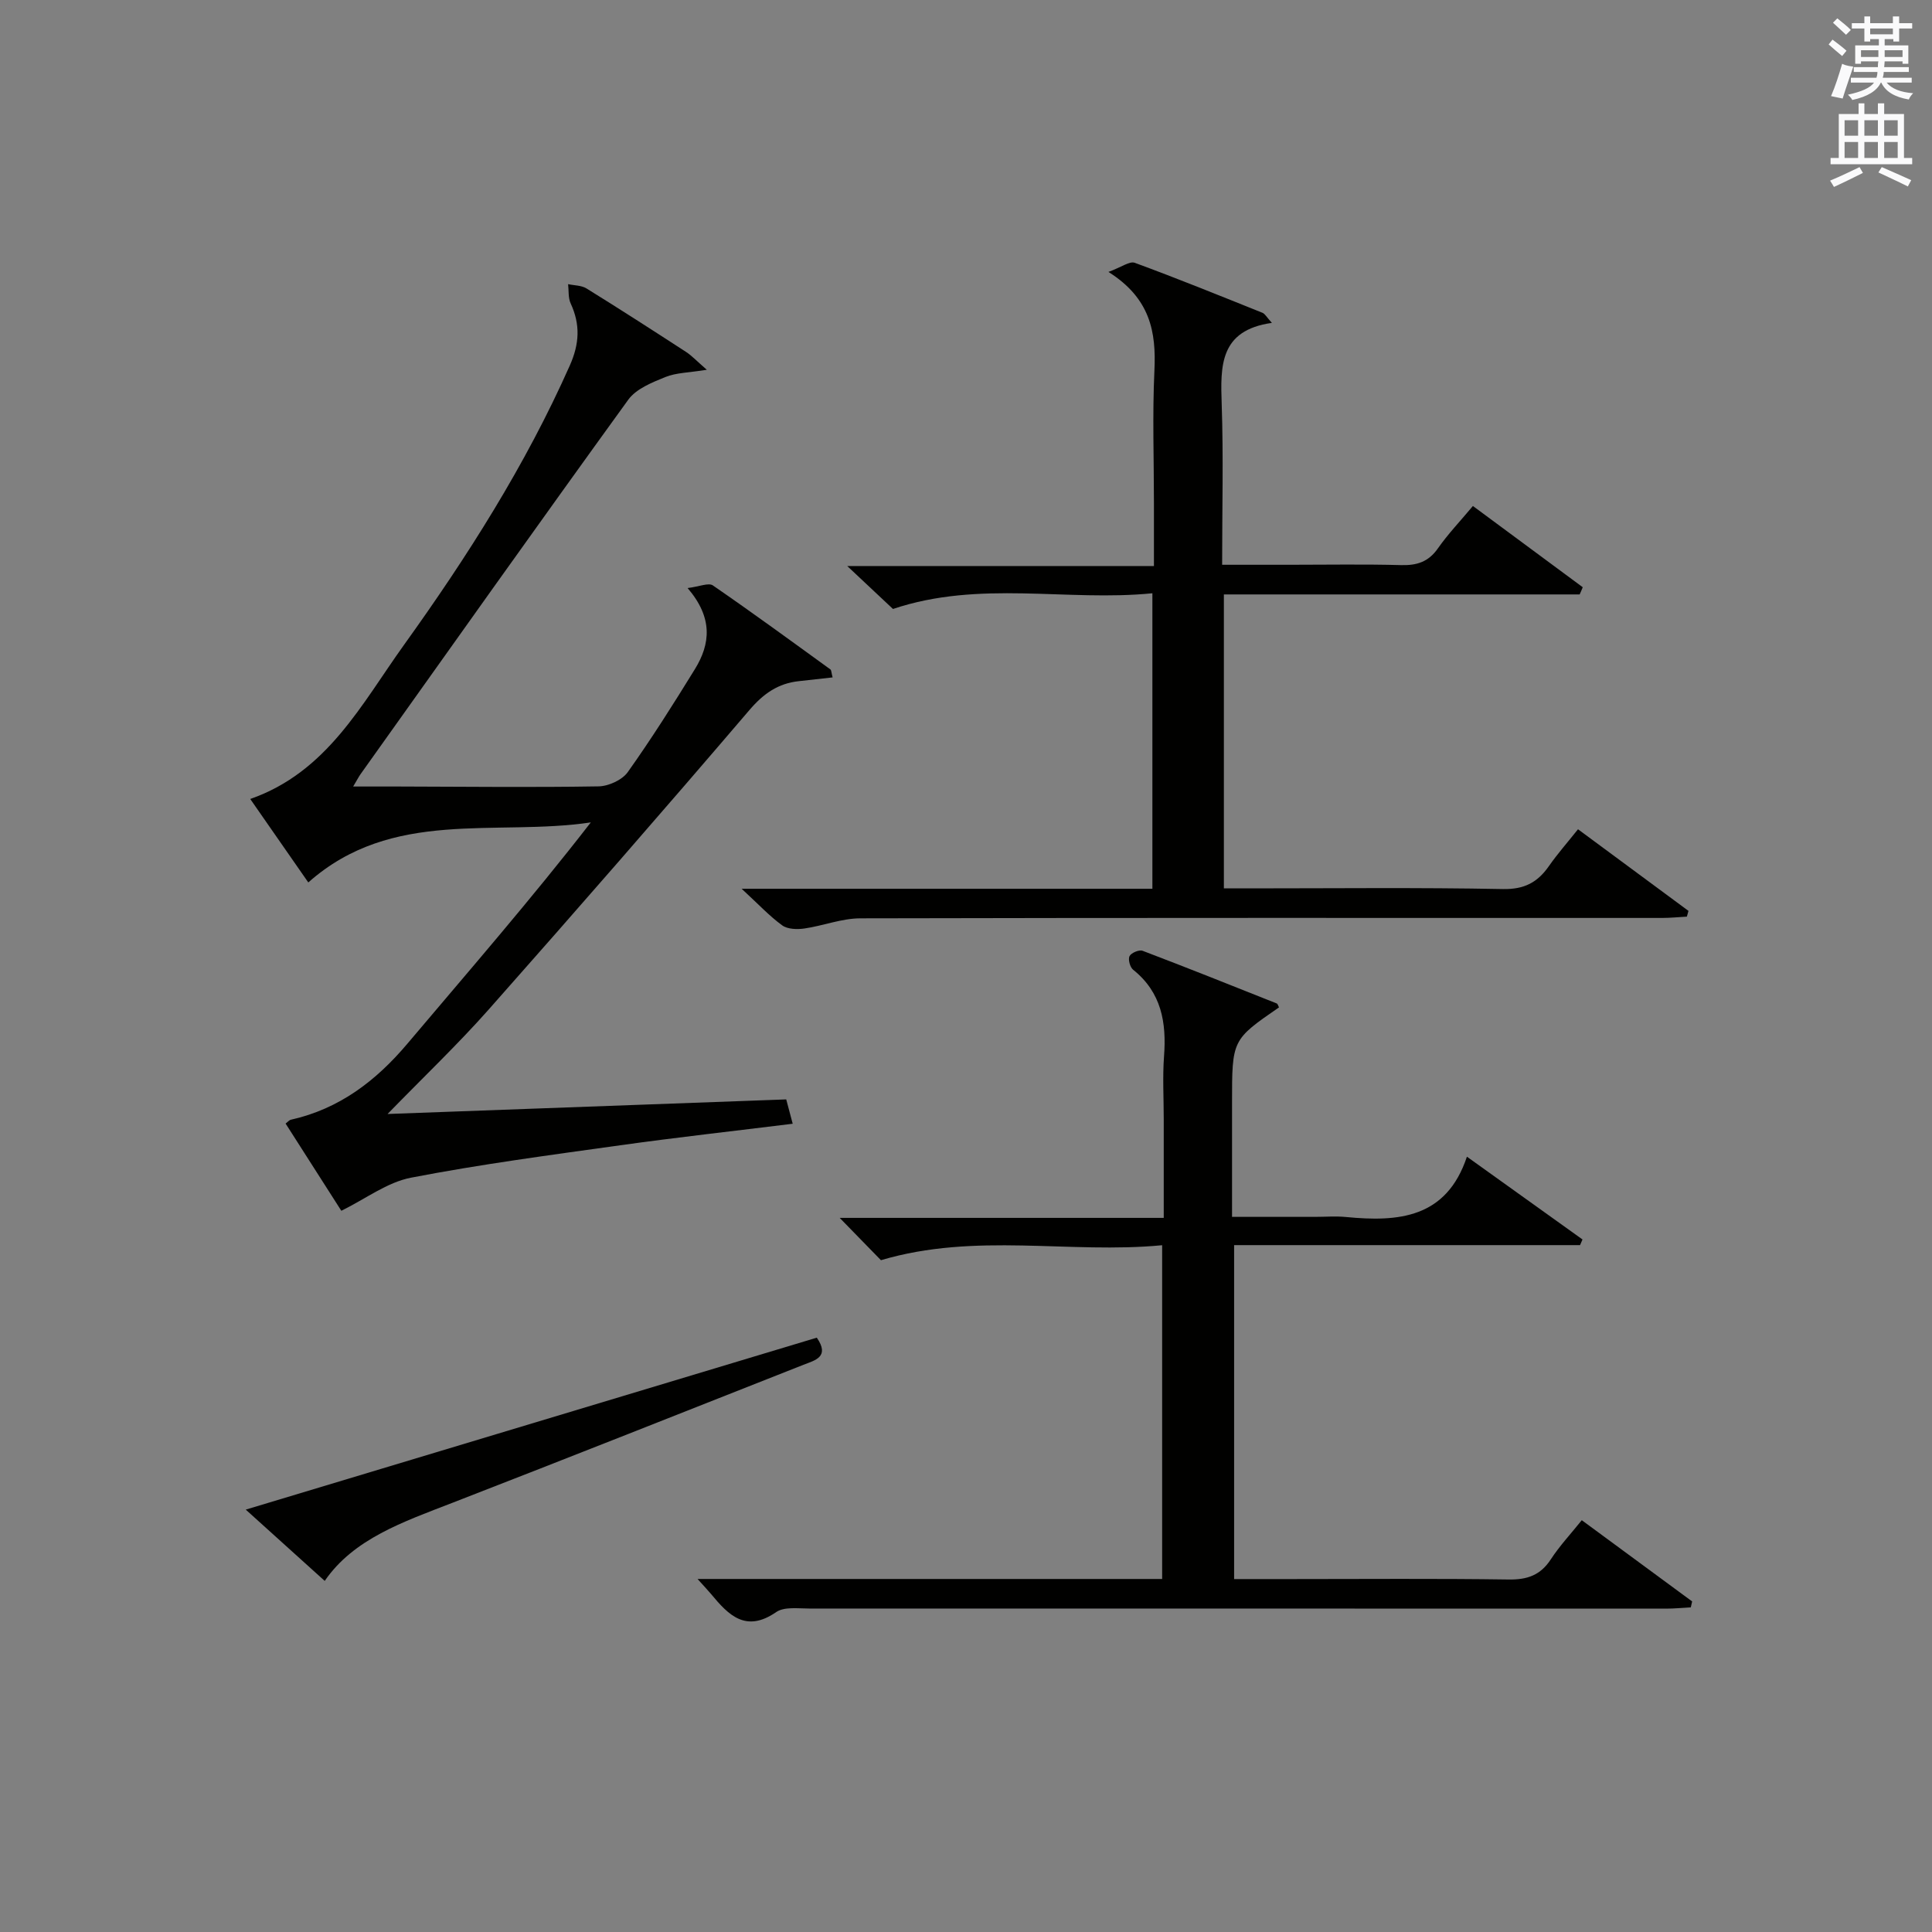
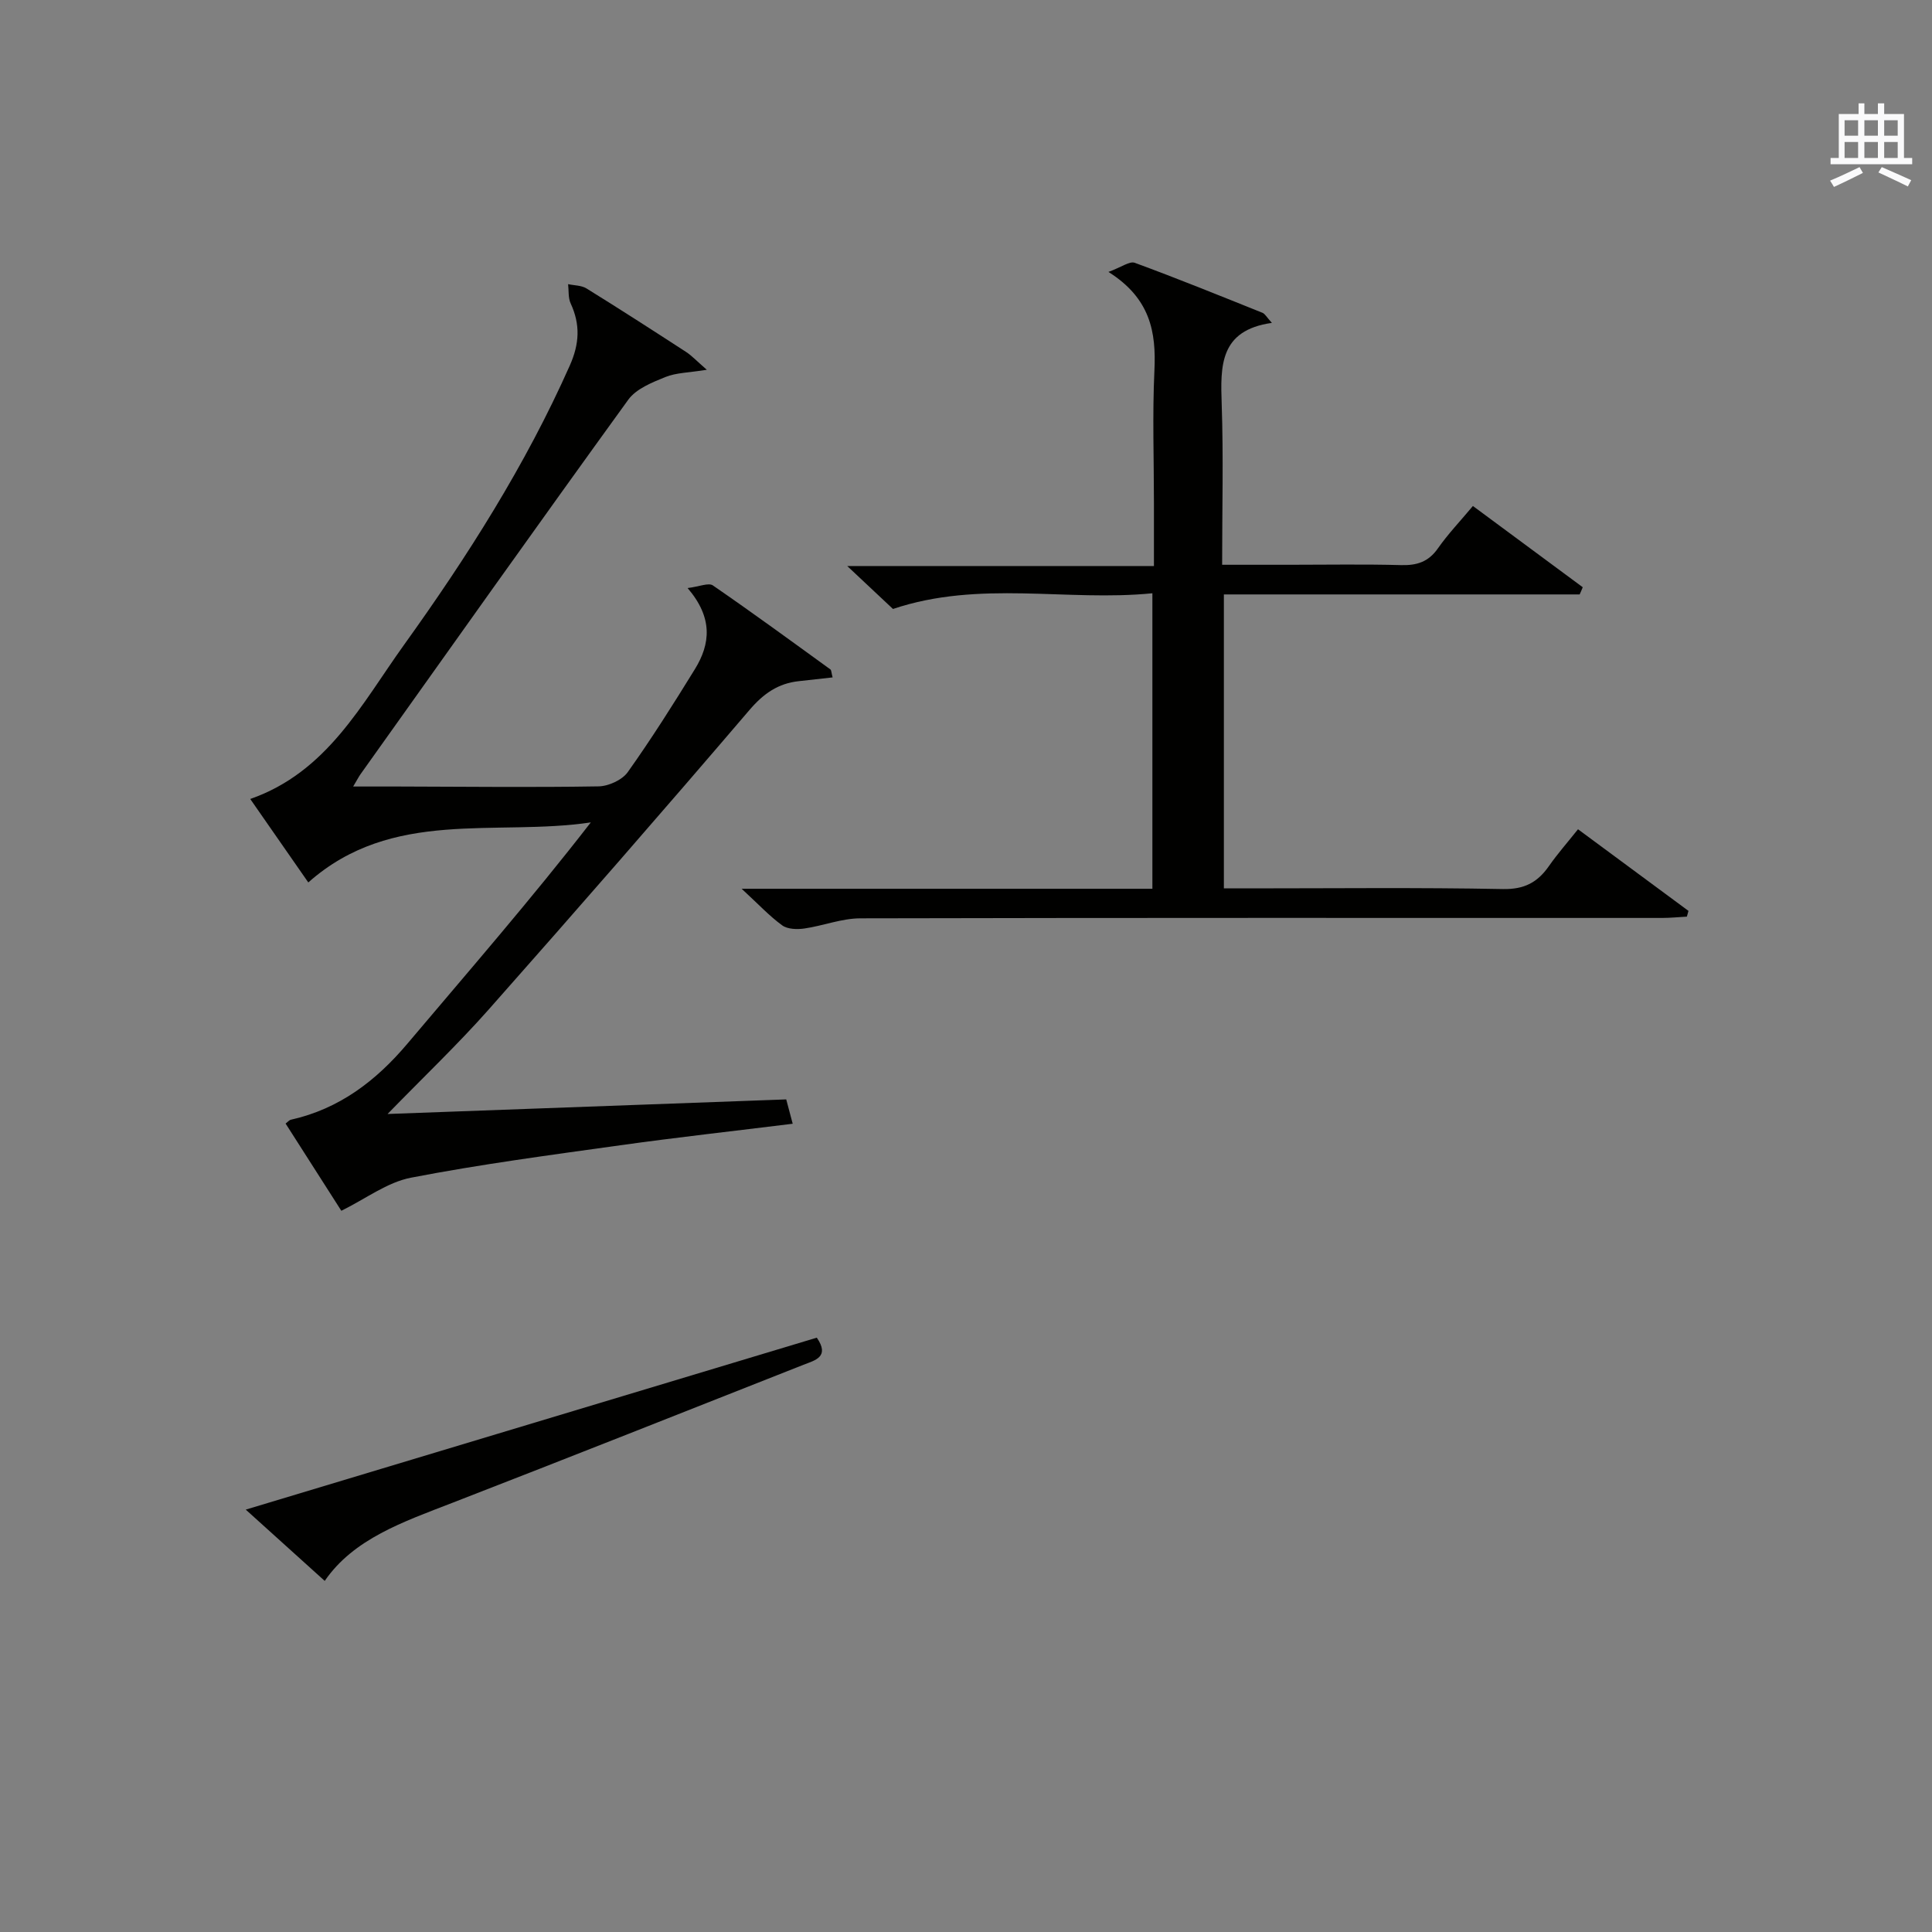
<svg xmlns="http://www.w3.org/2000/svg" version="1.1" id="漢-ZDIC-典" x="0px" y="0px" viewBox="0 0 400 400" style="enable-background:new 0 0 400 400;" xml:space="preserve">
  <rect x="0" y="0" width="400" height="400" fill="#808080" stroke="none" />
  <style type="text/css">
	.st1{fill:#010100;}
	.st2{fill:#fafafb;}
</style>
  <g>
    <path class="st1" d="M80.24,230.64c28.37-1.04,55.41-2.03,82.54-3.02c0.5,1.9,0.88,3.3,1.34,5.04c-12.09,1.5-23.93,2.81-35.73,4.46   c-14.47,2.02-28.98,3.94-43.31,6.71c-4.92,0.95-9.37,4.37-14.41,6.85c-3.41-5.33-7.42-11.62-11.54-18.06   c0.44-0.32,0.74-0.72,1.12-0.8c10-2.24,17.59-8.03,24.1-15.74c12.73-15.07,25.68-29.96,37.97-45.81c-19.78,2.94-41.1-3-58.49,12.43   c-3.71-5.34-7.75-11.14-12.02-17.28c15.93-5.56,23.04-19.65,31.84-31.91c13.11-18.26,25.15-37.19,34.32-57.83   c2.01-4.52,2.2-8.49,0.18-12.86c-0.54-1.16-0.37-2.65-0.53-3.99c1.28,0.28,2.76,0.24,3.81,0.89c6.93,4.29,13.78,8.71,20.62,13.15   c1.18,0.77,2.16,1.84,4.29,3.69c-3.71,0.6-6.35,0.59-8.6,1.51c-2.76,1.12-6.03,2.43-7.66,4.68c-18.63,25.73-37,51.65-55.43,77.53   c-0.37,0.52-0.66,1.1-1.53,2.56c3.53,0,6.42-0.01,9.3,0c13.83,0.03,27.66,0.2,41.48-0.03c2.08-0.03,4.9-1.31,6.07-2.95   c4.91-6.9,9.44-14.08,13.89-21.3c3.22-5.23,3.81-10.62-1.5-16.81c2.45-0.3,4.35-1.16,5.24-0.54c8.21,5.65,16.26,11.54,24.33,17.39   c0.2,0.15,0.18,0.61,0.45,1.65c-2.37,0.26-4.65,0.53-6.93,0.77c-4.35,0.45-7.38,2.58-10.31,6.01   c-17.83,20.86-35.87,41.54-54.06,62.09C94.72,216.29,87.75,222.92,80.24,230.64z" />
-     <path class="st1" d="M144.42,326.91c32.73,0,64.3,0,96.19,0c0-22.97,0-45.54,0-69.1c-19.18,1.84-38.61-2.72-58.22,3.1   c-2.24-2.29-5.21-5.35-8.54-8.76c22.17,0,44.32,0,67.09,0c0-7.25,0-13.85,0-20.46c0-4.33-0.26-8.68,0.06-12.99   c0.53-7-0.53-13.24-6.4-17.93c-0.65-0.52-1.08-2.15-0.74-2.82c0.35-0.68,1.99-1.37,2.7-1.1c9.29,3.53,18.52,7.22,27.76,10.9   c0.23,0.09,0.33,0.54,0.48,0.82c-9.72,6.7-9.72,6.7-9.72,19.73c0,7.64,0,15.28,0,23.64c5.92,0,11.52,0,17.12,0   c2.17,0,4.35-0.18,6.49,0.03c10.83,1.05,20.78,0.27,25.02-12.49c8.53,6.11,16.23,11.63,23.93,17.14c-0.17,0.39-0.34,0.78-0.51,1.17   c-23.73,0-47.45,0-71.62,0c0,23.16,0,45.85,0,69.14c3.96,0,7.91,0,11.85,0c14.99,0,29.99-0.13,44.98,0.09   c3.87,0.06,6.6-0.89,8.75-4.19c1.8-2.76,4.09-5.21,6.4-8.09c7.73,5.69,15.29,11.26,22.85,16.82c-0.09,0.41-0.19,0.82-0.28,1.23   c-1.7,0.09-3.4,0.26-5.09,0.26c-59.14,0-118.29-0.03-177.43-0.02c-2.31,0-5.17-0.41-6.83,0.73c-6.28,4.34-9.86,0.66-13.48-3.72   C146.6,329.29,145.92,328.58,144.42,326.91z" />
    <path class="st1" d="M327.05,123.07c-24.44,0-48.89,0-73.66,0c0,20.32,0,40.23,0,60.86c1.78,0,3.54,0,5.3,0c17.5,0,35-0.2,52.5,0.14   c4.42,0.08,7.15-1.39,9.5-4.76c1.79-2.56,3.87-4.92,6.02-7.62c7.78,5.75,15.33,11.33,22.87,16.9c-0.11,0.4-0.22,0.79-0.33,1.19   c-1.71,0.09-3.42,0.27-5.13,0.27c-55.33,0-110.67-0.05-166,0.08c-3.87,0.01-7.71,1.55-11.6,2.11c-1.49,0.21-3.45,0.16-4.57-0.65   c-2.63-1.91-4.88-4.34-8.4-7.58c29.32,0,57.02,0,85.04,0c0-20.42,0-40.33,0-61.18c-17.73,1.77-35.7-2.79-53.71,3.25   c-2.53-2.38-5.56-5.22-9.47-8.89c21.63,0,42.24,0,63.5,0c0-4.76,0-8.87,0-12.98c0-9.17-0.33-18.35,0.1-27.5   c0.38-7.97-0.84-14.94-9.52-20.41c2.7-0.99,4.39-2.28,5.45-1.89c8.88,3.26,17.66,6.83,26.44,10.35c0.52,0.21,0.86,0.89,1.95,2.09   c-10.85,1.53-10.66,8.92-10.39,16.86c0.37,10.8,0.09,21.63,0.09,33.22c4.87,0,9.46,0,14.05,0c7.67,0,15.34-0.14,23,0.07   c3.27,0.09,5.67-0.67,7.62-3.46c2.08-2.97,4.61-5.62,7.25-8.78c7.73,5.72,15.24,11.27,22.74,16.82   C327.5,122.08,327.27,122.58,327.05,123.07z" />
    <path class="st1" d="M67.23,327.31c-5.33-4.81-10.48-9.46-16.35-14.76c40.04-12.06,79.13-23.83,118.23-35.6c2.77,4.01-0.42,4.69-2.75,5.61   c-24.24,9.57-48.47,19.18-72.77,28.61C83.47,315.09,73.2,318.6,67.23,327.31z" />
-     <path class="st2" d="M378.6,9.2l0.8-1c0.9,0.7,1.9,1.4,2.9,2.3l-0.9,1.1C380.3,10.7,379.4,9.9,378.6,9.2z M379.1,19.9   c0.9-2.1,1.6-4.3,2.3-6.7c0.4,0.2,0.8,0.4,2.3,0.6c-0.7,2.1-1.5,4.3-2.2,6.6L379.1,19.9z M379.5,4.7l0.9-0.9c1,0.8,2,1.6,2.8,2.4   l-1,1C381.2,6.3,380.3,5.4,379.5,4.7z M392,3.4h1.2v1.4h2.7v1.1h-2.7v2.7H392V8.1h-1.8v1.3h4.9v3.8h-1.2v-0.5h-3.7   c0,0.4-0.1,0.9-0.1,1.2h5.1v1H390c0,0.5-0.1,0.9-0.2,1.2h6v1h-5.2c1.1,1.3,2.9,2,5.5,2.2c-0.4,0.4-0.7,0.8-0.9,1.3   c-2.9-0.5-4.8-1.6-5.7-3.5h-0.1c-0.8,1.7-2.7,2.9-5.9,3.6c-0.2-0.4-0.6-0.8-0.9-1.1c2.8-0.6,4.6-1.4,5.4-2.5h-4.8v-1h5.3   c0.1-0.3,0.2-0.7,0.2-1.2h-4.9v-1h5c0-0.4,0-0.8,0.1-1.2h-3.6v0.5h-1.2V9.4h4.9V8.1h-1.8v0.5H386V5.9h-2.6V4.8h2.6V3.4h1.2v1.4h4.7   V3.4z M385.3,11.8h3.6c0-0.4,0-0.9,0-1.4h-3.6V11.8z M387.2,7.1h4.7V5.9h-4.7V7.1z M393.9,10.4h-3.7c0,0.5,0,1,0,1.4h3.7V10.4z" />
    <path class="st2" d="M384.7,21.4h1.3v2.2h2.8v-2.2h1.3v2.2h4.1v9.1h1.7V34h-16.9v-1.3h1.7v-9.1h4.1V21.4z M385,34.6l0.7,1.2   c-1.8,0.9-3.8,1.9-6,2.9c-0.2-0.4-0.5-0.8-0.8-1.3C381.3,36.4,383.3,35.4,385,34.6z M381.9,28.1h2.8v-3.2h-2.8V28.1z M381.9,32.7   h2.8v-3.3h-2.8V32.7z M386,28.1h2.8v-3.2H386V28.1z M386,32.7h2.8v-3.3H386V32.7z M389.6,34.6c2.1,0.9,4.1,1.8,6.1,2.7l-0.7,1.3   c-2.2-1.1-4.2-2-6.1-2.9L389.6,34.6z M392.9,24.9h-2.8v3.2h2.8V24.9z M390.1,32.7h2.8v-3.3h-2.8V32.7z" />
  </g>
</svg>